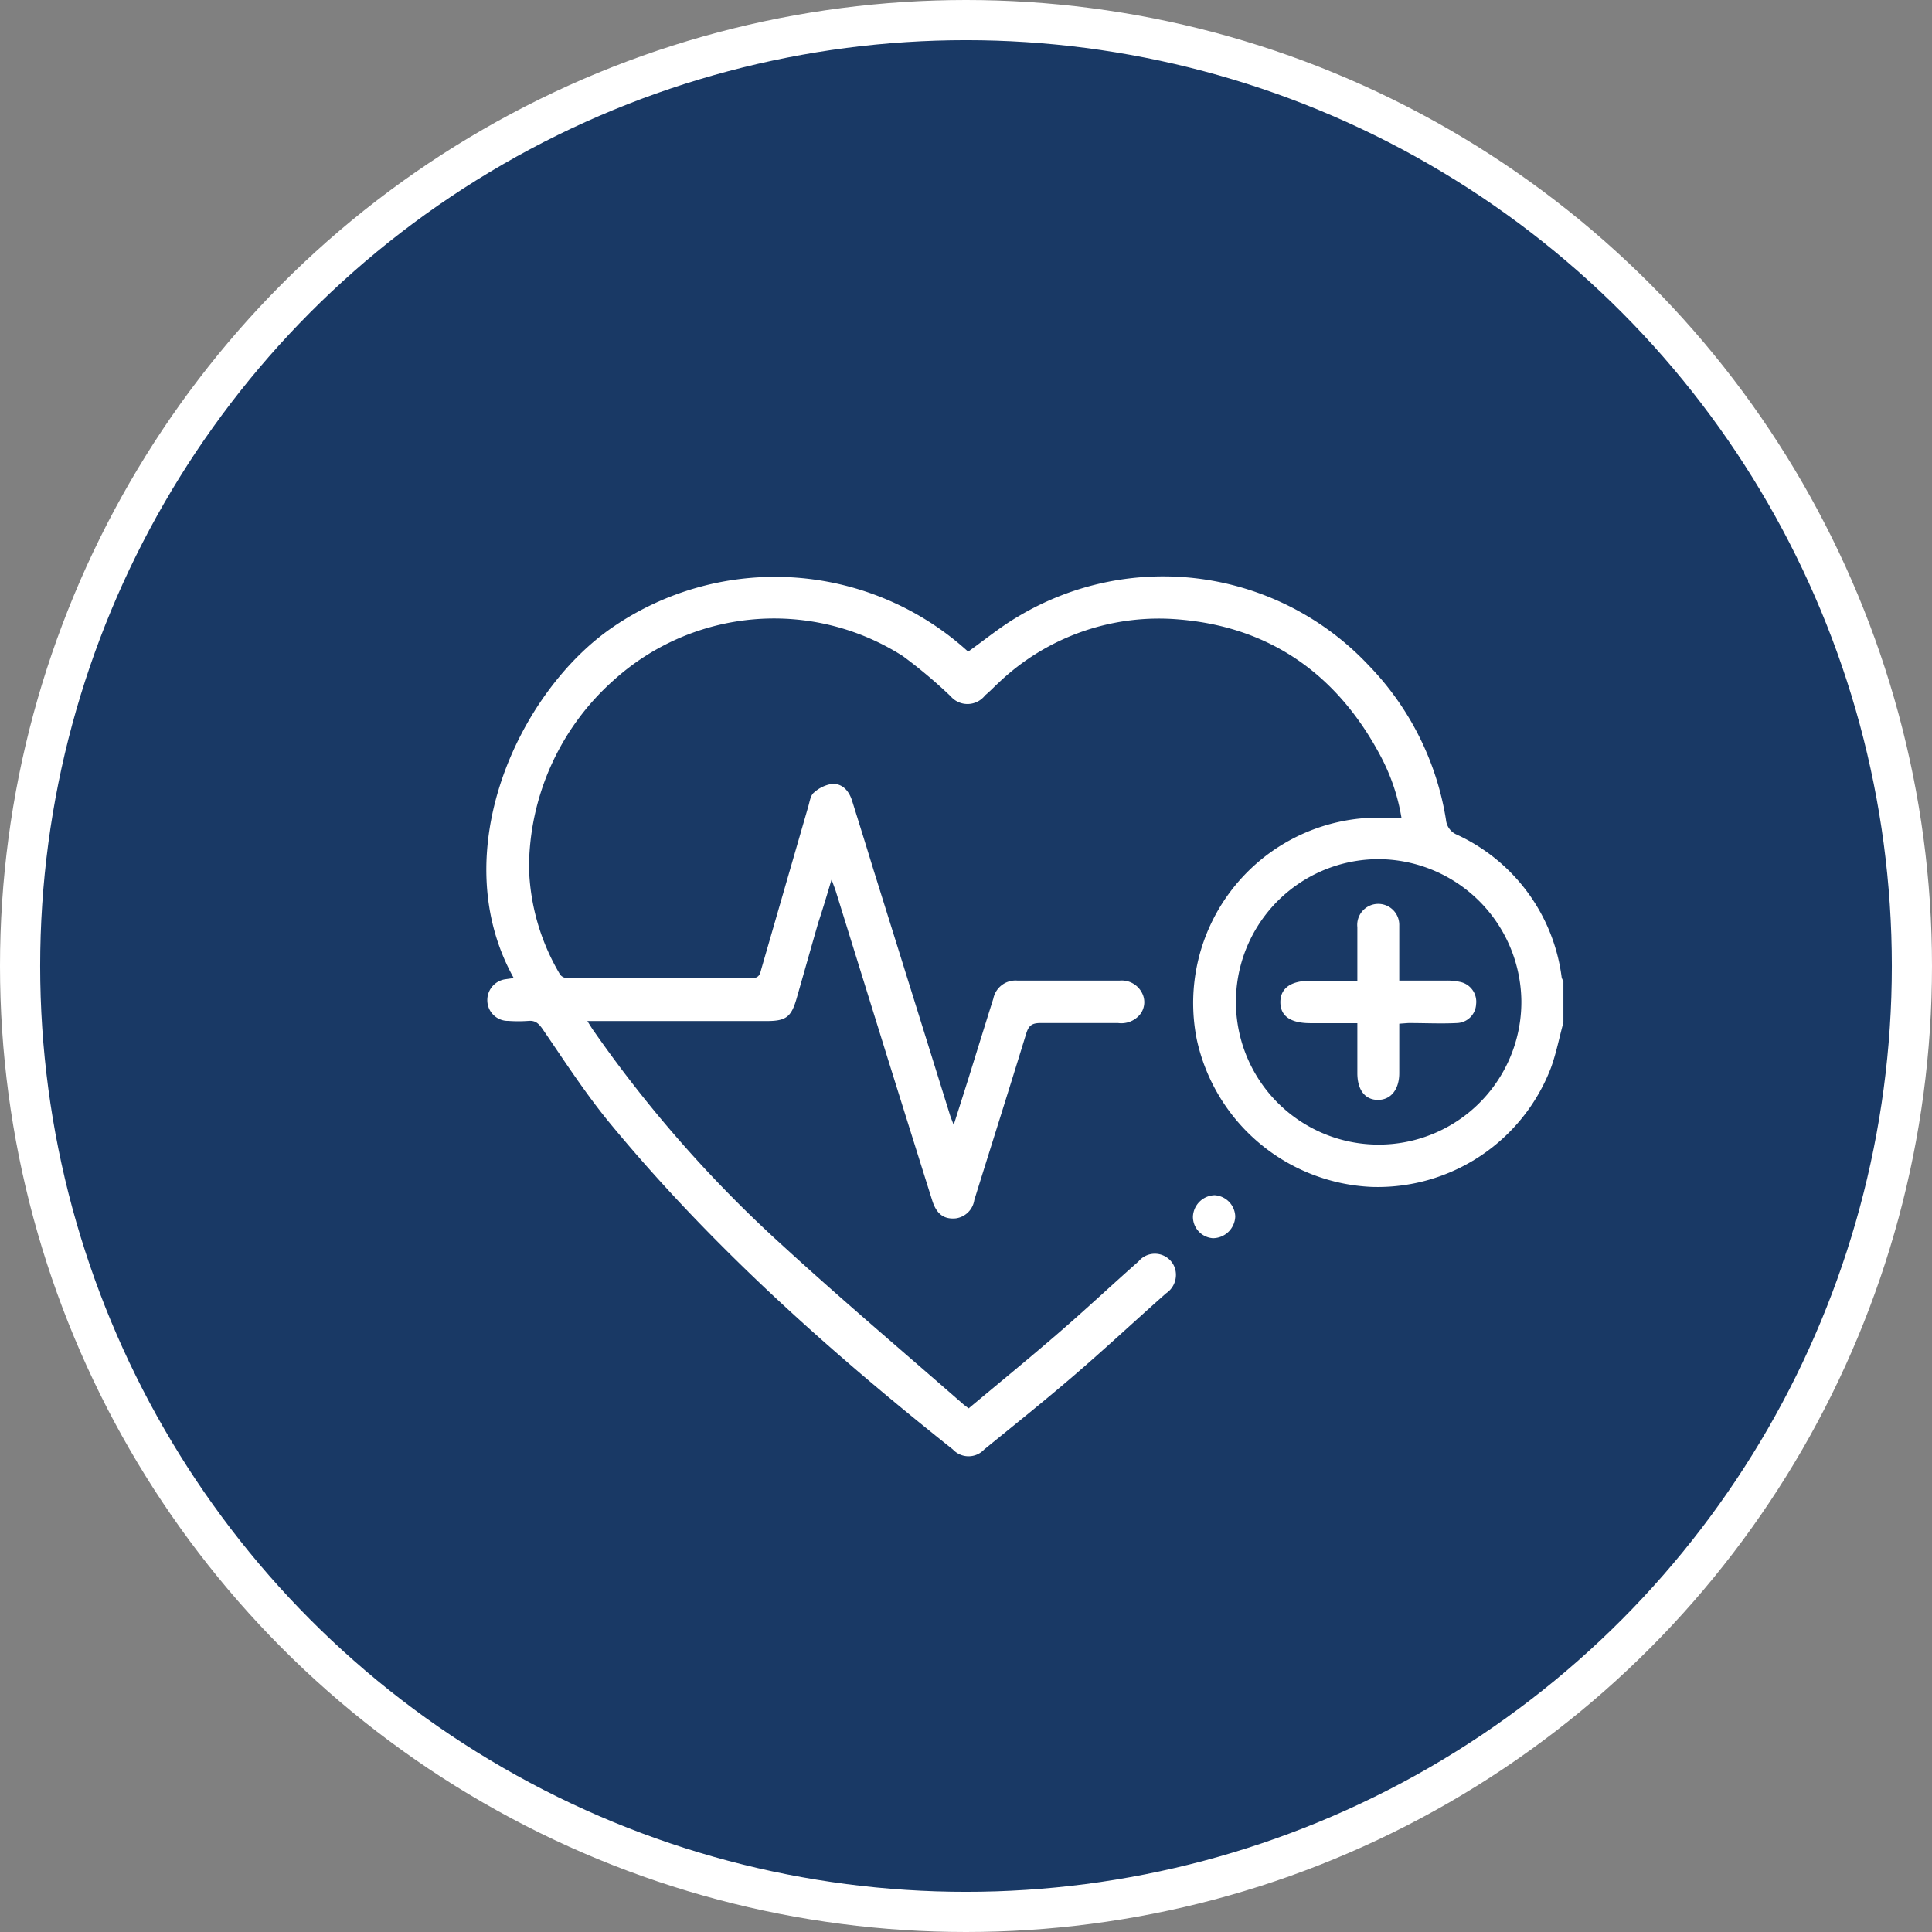
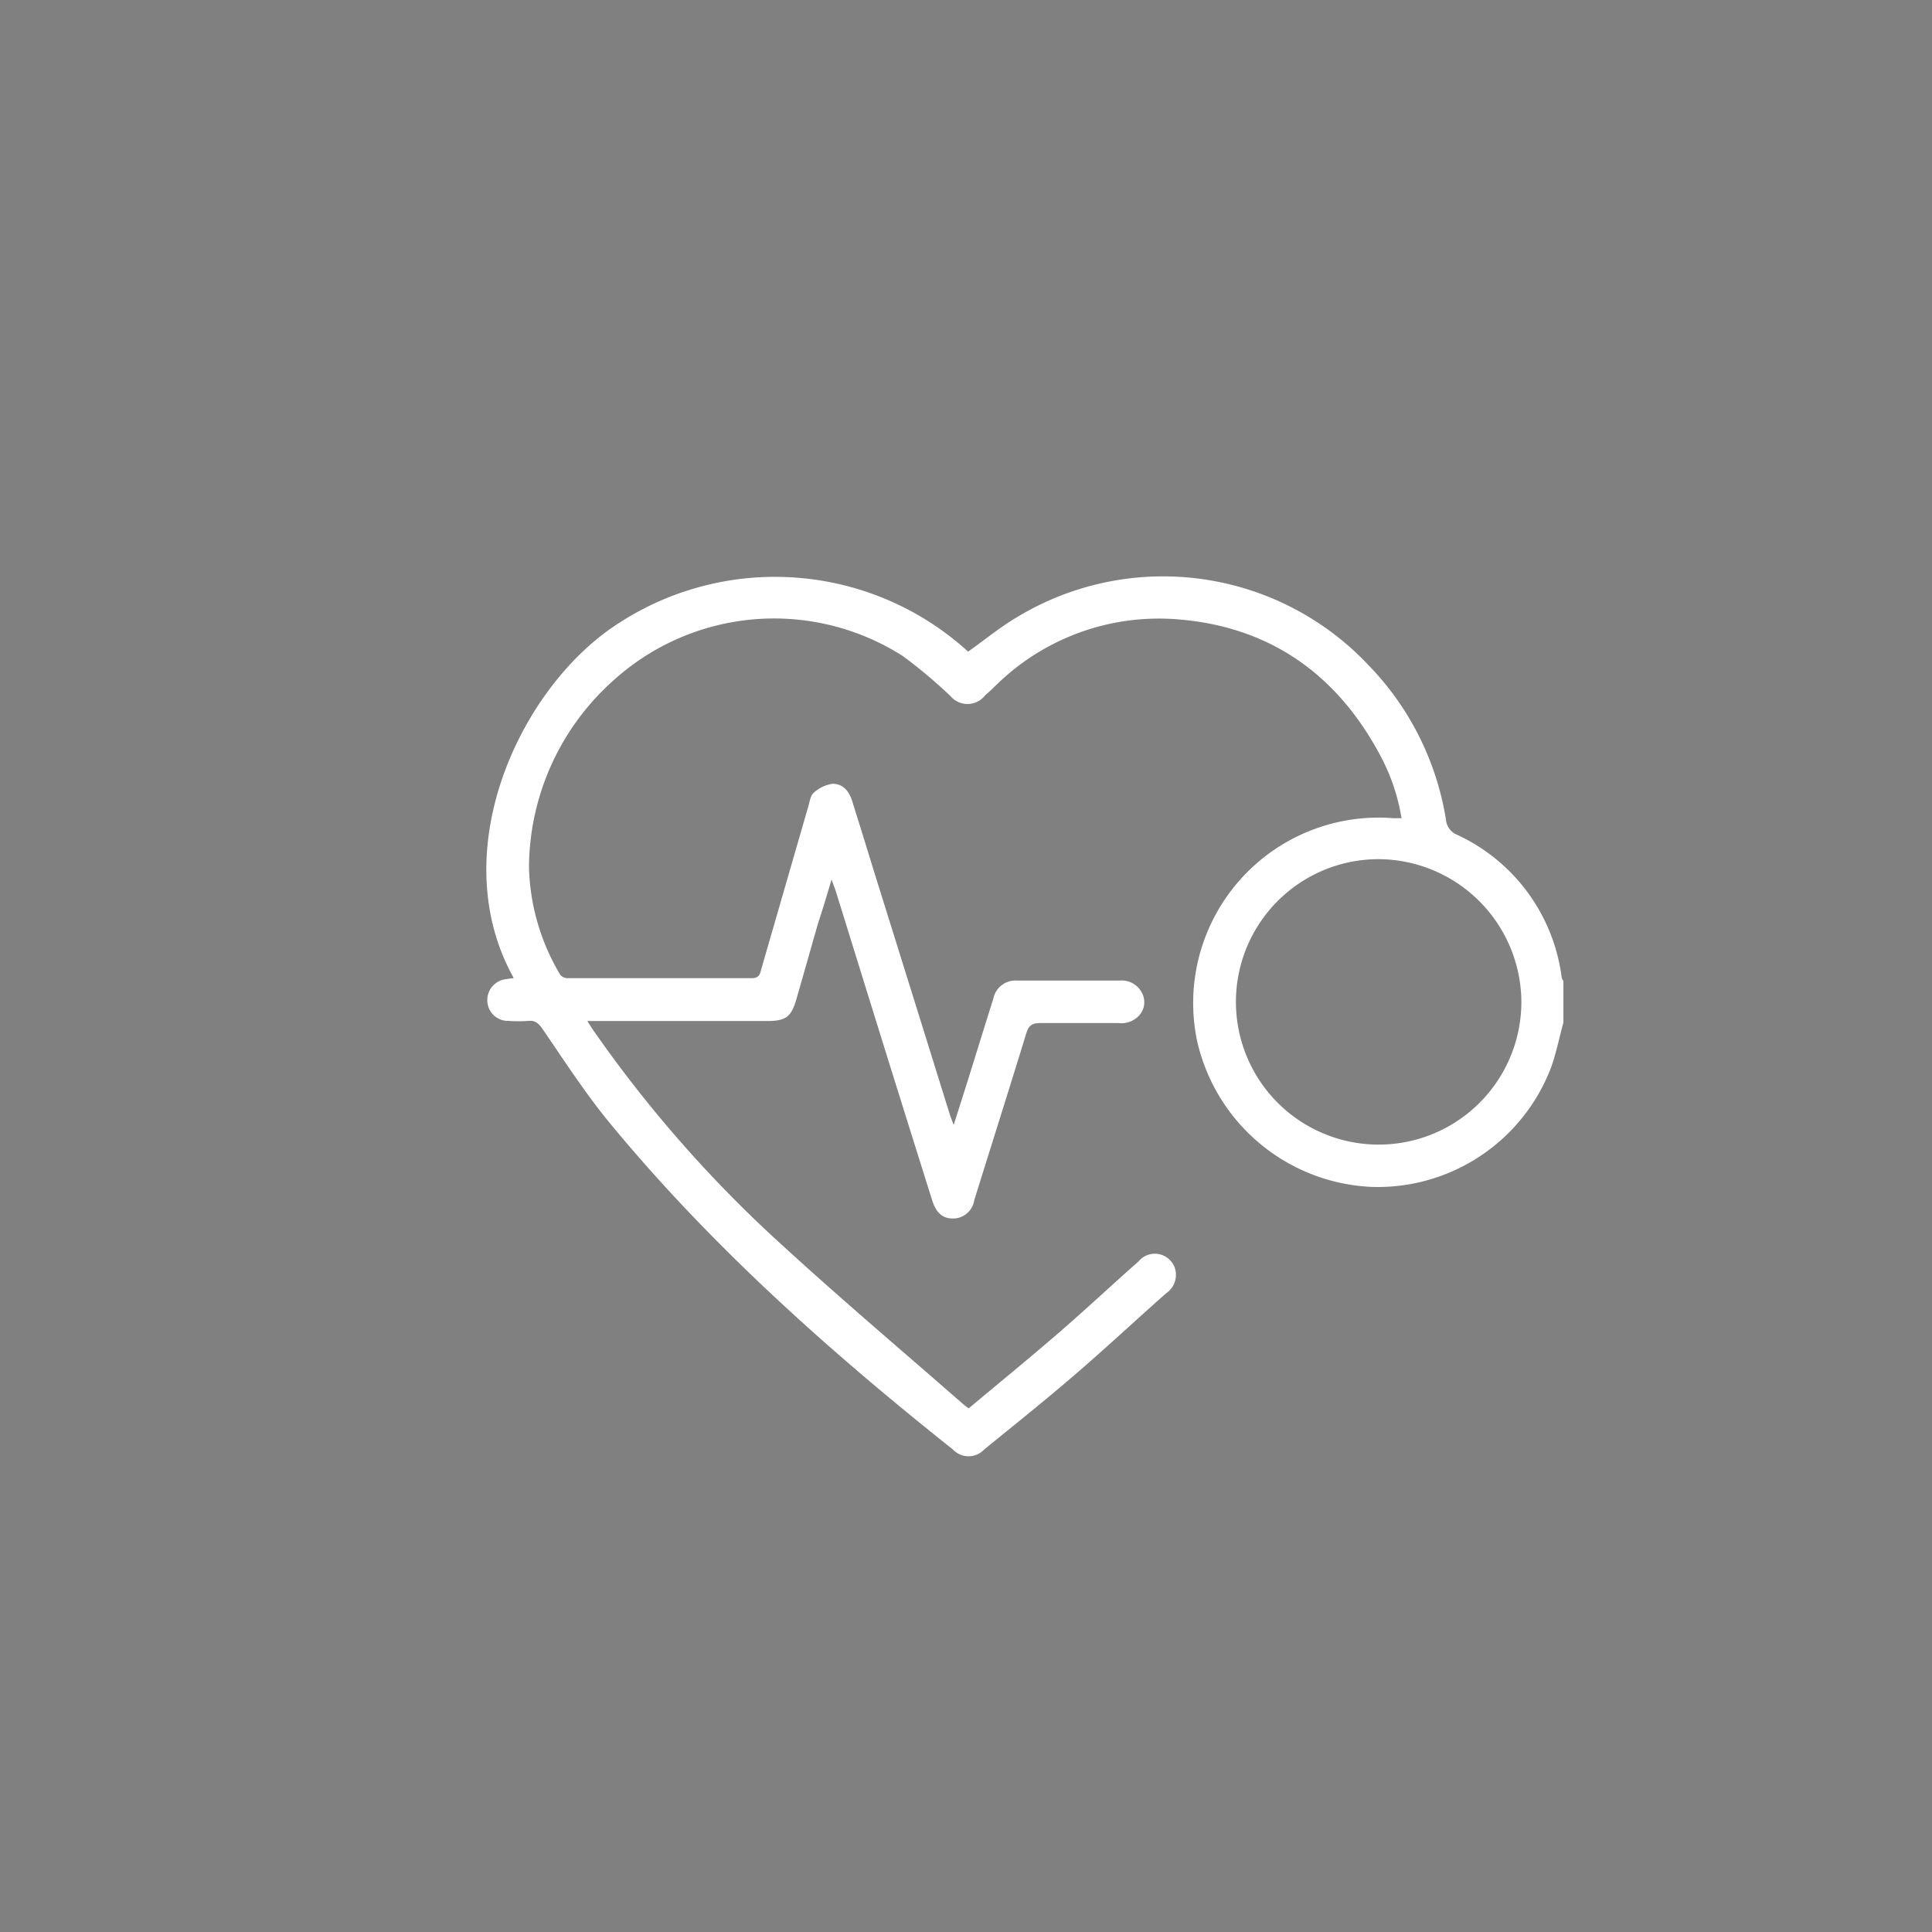
<svg xmlns="http://www.w3.org/2000/svg" viewBox="0 0 144.3 144.3">
  <rect x="0" y="0" width="144.3" height="144.3" fill="#808080" stroke="none" />
  <defs>
    <style>.cls-1{fill:#193965;stroke:#fff;stroke-miterlimit:10;stroke-width:3px;}.cls-2{fill:#fff;}</style>
  </defs>
  <g id="Layer_2" data-name="Layer 2">
    <g id="Layer_1-2" data-name="Layer 1">
-       <circle class="cls-1" cx="72.15" cy="72.15" r="70.65" />
-     </g>
+       </g>
    <g id="text_content_benefits" data-name="text content+benefits">
      <path class="cls-2" d="M116.77,76.37c-.31,1.12-.53,2.28-.93,3.38a13.86,13.86,0,0,1-13.38,8.9,14,14,0,0,1-13.07-11,13.85,13.85,0,0,1,14.67-16.54l.62,0a15,15,0,0,0-1.58-4.67c-3.19-6-8.16-9.59-15-10.17A17.34,17.34,0,0,0,74.58,51c-.33.3-.63.63-1,.93A1.66,1.66,0,0,1,71,52,36.8,36.8,0,0,0,67.43,49a17.87,17.87,0,0,0-21.59,1.8,18.82,18.82,0,0,0-6.33,14,16.43,16.43,0,0,0,2.33,8,.72.72,0,0,0,.57.26c4.58,0,9.16,0,13.74,0,.58,0,.62-.35.72-.71L60.38,60.2c.1-.35.16-.8.41-1a2.63,2.63,0,0,1,1.4-.66c.75,0,1.21.53,1.44,1.23q.81,2.58,1.6,5.16,2.85,9.12,5.69,18.24c.06.21.15.42.31.85.41-1.28.75-2.36,1.09-3.43.62-2,1.24-4,1.87-6A1.69,1.69,0,0,1,76,73.24h7.61a1.7,1.7,0,0,1,1.69.93,1.48,1.48,0,0,1-.17,1.62,1.81,1.81,0,0,1-1.62.62c-1.93,0-3.87,0-5.81,0-.66,0-.88.22-1.06.81-1.27,4.14-2.58,8.27-3.87,12.41A1.62,1.62,0,0,1,71.38,91c-.88.08-1.43-.32-1.75-1.33q-1.8-5.72-3.58-11.43L62.42,66.55c-.07-.22-.16-.43-.31-.86-.36,1.21-.66,2.22-1,3.24-.54,1.88-1.07,3.76-1.61,5.64-.4,1.39-.79,1.69-2.23,1.69H43.87c.22.35.37.6.54.83a94.9,94.9,0,0,0,14.11,16c4.37,4,8.92,7.85,13.39,11.76.11.1.24.19.44.34,2.26-1.89,4.55-3.76,6.78-5.69,2-1.73,3.93-3.54,5.91-5.29a1.58,1.58,0,0,1,2.72.53,1.66,1.66,0,0,1-.67,1.86c-2.26,2-4.5,4.09-6.8,6.07s-4.51,3.74-6.78,5.59a1.6,1.6,0,0,1-2.34,0C61.9,100.89,53.06,93,45.52,83.85c-1.82-2.22-3.39-4.65-5-7-.29-.41-.54-.65-1.06-.6a10.6,10.6,0,0,1-1.49,0,1.54,1.54,0,0,1-1.57-1.45,1.57,1.57,0,0,1,1.34-1.66l.63-.09c-5.21-9.35.36-21.4,7.4-26.21a21.42,21.42,0,0,1,26.54,1.83c1.24-.88,2.41-1.85,3.71-2.61a21.06,21.06,0,0,1,26.21,3.64A21.41,21.41,0,0,1,108,61.23a1.33,1.33,0,0,0,.81,1.11A13.64,13.64,0,0,1,116.64,73a.75.75,0,0,0,.13.27Zm-13.86-12.2a10.66,10.66,0,1,0,10.72,10.57A10.72,10.72,0,0,0,102.91,64.17Z" />
-       <path class="cls-2" d="M90.72,89.27a1.64,1.64,0,0,1,1.54,1.59,1.68,1.68,0,0,1-1.67,1.62,1.6,1.6,0,0,1-1.49-1.62A1.67,1.67,0,0,1,90.72,89.27Z" />
-       <path class="cls-2" d="M104.51,76.46c0,1.29,0,2.49,0,3.69s-.61,2-1.59,2-1.54-.76-1.54-2V76.42h-3.5c-1.49,0-2.25-.53-2.25-1.57s.78-1.6,2.25-1.6h3.5c0-1.35,0-2.67,0-4a1.57,1.57,0,1,1,3.13-.12c0,1.33,0,2.66,0,4.11,1.19,0,2.33,0,3.46,0a4.38,4.38,0,0,1,1.09.1A1.51,1.51,0,0,1,110.25,75a1.48,1.48,0,0,1-1.42,1.41c-1.2.06-2.41,0-3.61,0C105,76.42,104.81,76.44,104.51,76.46Z" />
    </g>
  </g>
</svg>